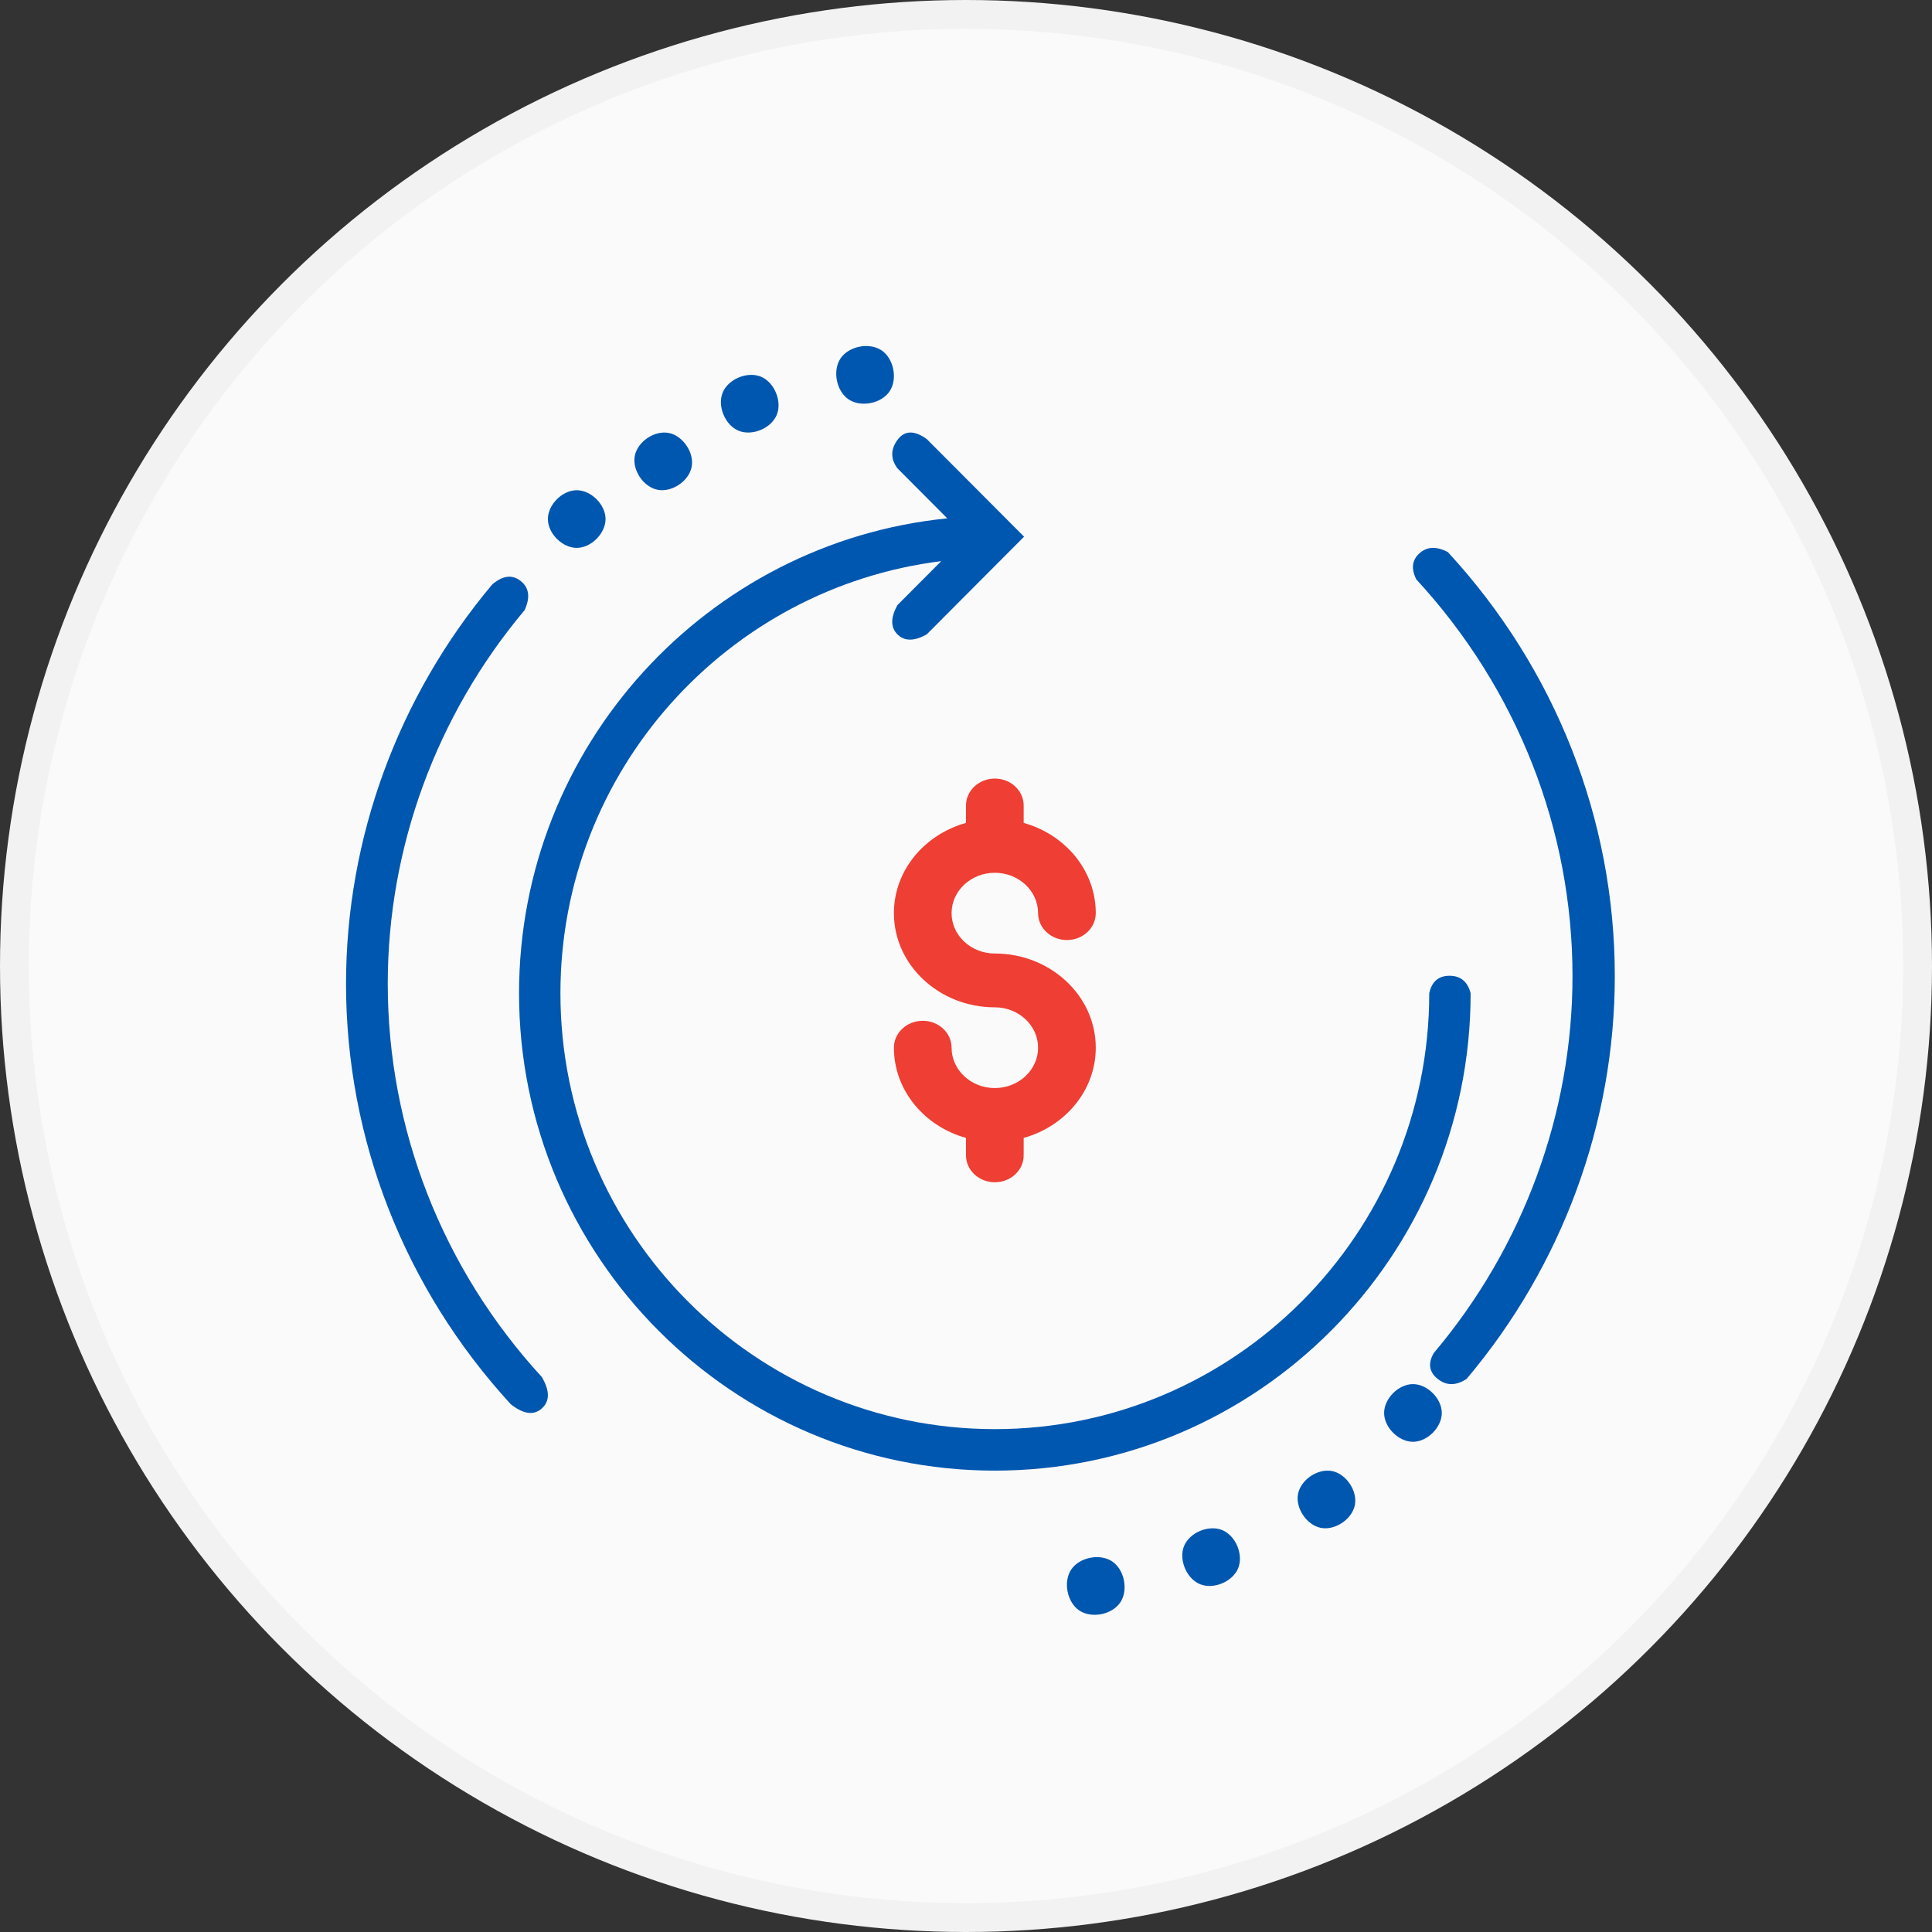
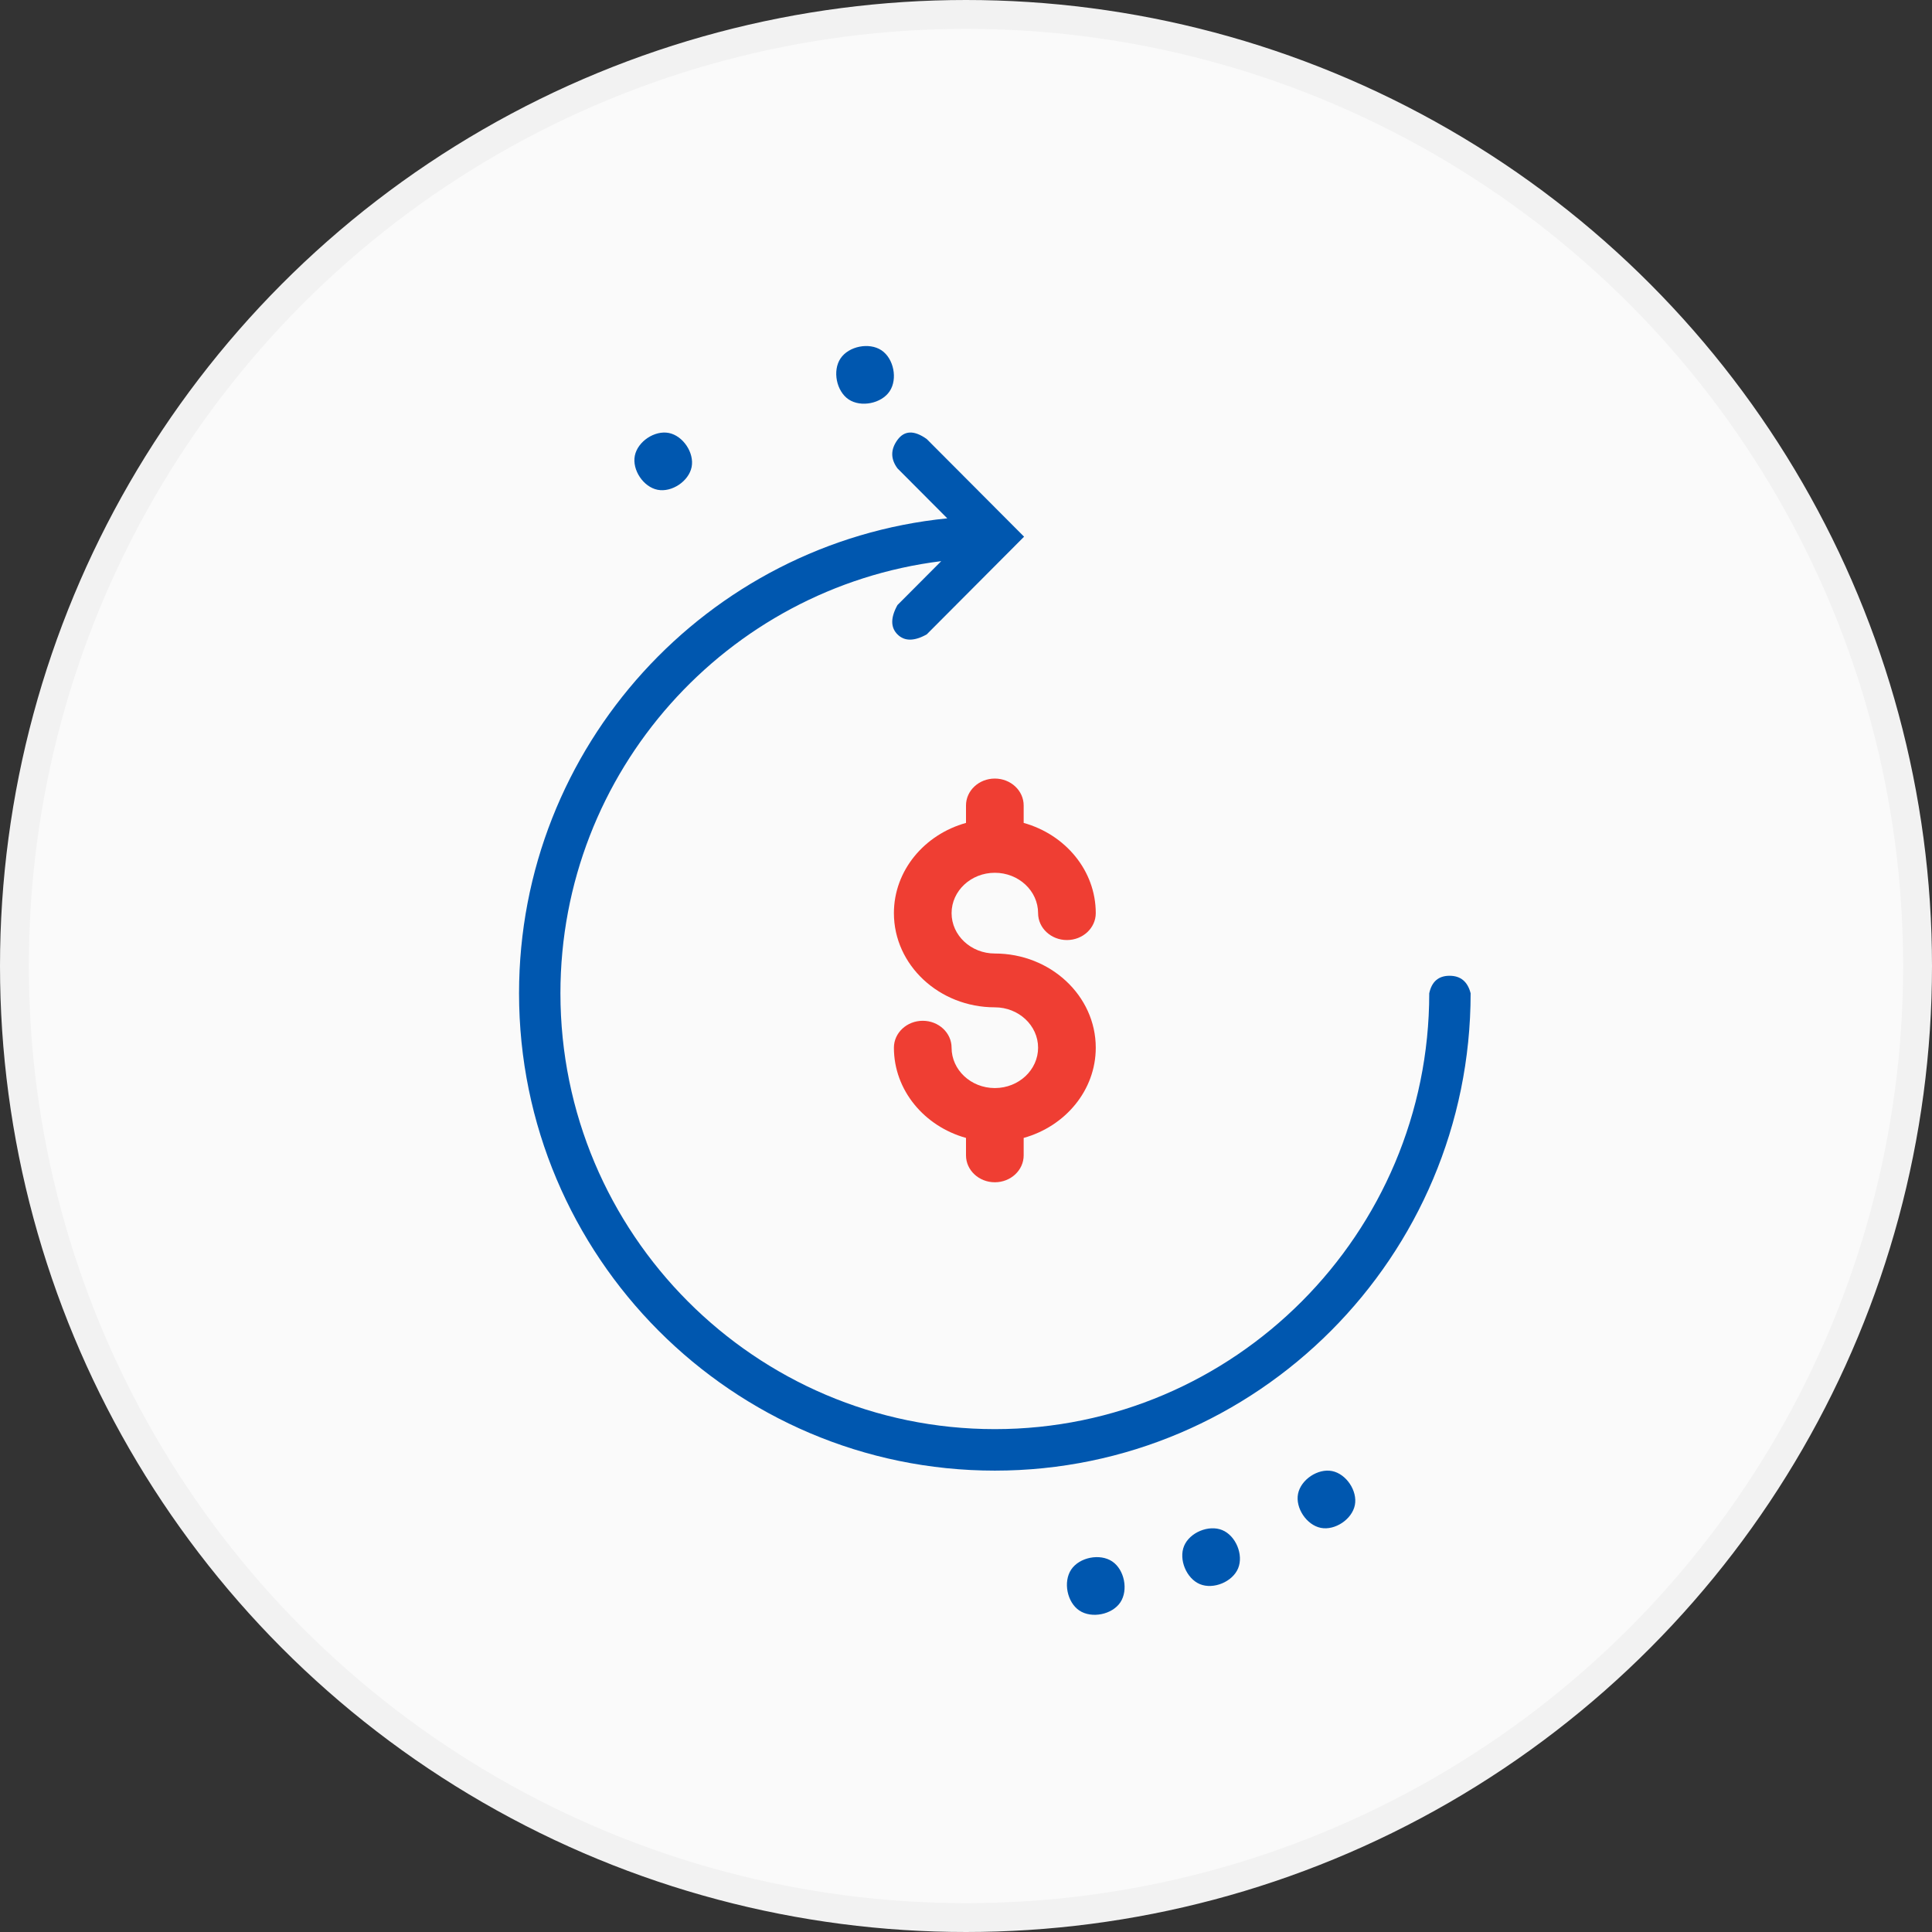
<svg xmlns="http://www.w3.org/2000/svg" width="67px" height="67px" viewBox="0 0 67 67" version="1.1">
  <rect x="0" y="0" width="67" height="67" fill="#333333" stroke="none" />
  <title>Feature Icon/Flexible Payment</title>
  <g id="Product-Pages,-Pricing-&amp;-Terms" stroke="none" stroke-width="1" fill="none" fill-rule="evenodd">
    <g id="GBL" transform="translate(-542, -2335)">
      <g id="Group" transform="translate(542, 2335)">
        <circle id="Oval-Copy-2" stroke="#F2F2F2" fill="#FAFAFA" cx="33.5" cy="33.5" r="33" />
        <g id="Group-10" transform="translate(12, 12)" fill-rule="nonzero">
          <path d="M22.5,18.267 C23.327,18.267 24,18.895 24,19.667 C24,20.182 24.448,20.6 25,20.6 C25.552,20.6 26,20.182 26,19.667 C26,18.19 24.944,16.94 23.5,16.538 L23.5,15.933 C23.5,15.418 23.052,15 22.5,15 C21.948,15 21.5,15.418 21.5,15.933 L21.5,16.538 C20.056,16.94 19,18.19 19,19.667 C19,21.468 20.571,22.933 22.5,22.933 C23.327,22.933 24,23.562 24,24.333 C24,25.103 23.331,25.73 22.506,25.733 C22.504,25.733 22.502,25.732 22.5,25.732 C22.498,25.732 22.496,25.733 22.494,25.733 C21.669,25.73 21,25.103 21,24.333 C21,23.818 20.552,23.4 20,23.4 C19.448,23.4 19,23.818 19,24.333 C19,25.81 20.056,27.06 21.5,27.462 L21.5,28.067 C21.5,28.582 21.948,29 22.5,29 C23.052,29 23.5,28.582 23.5,28.067 L23.5,27.462 C24.944,27.06 26,25.81 26,24.333 C26,22.532 24.429,21.067 22.5,21.067 C21.673,21.067 21,20.439 21,19.667 C21,18.895 21.673,18.267 22.5,18.267 Z" id="Path" fill="#EF3E33" transform="translate(22.5, 22) rotate(-360) translate(-22.5, -22) " />
          <path d="M39,22.446 C38.897,22.042 38.653,21.839 38.269,21.839 C37.886,21.839 37.651,22.042 37.565,22.446 C37.565,30.78 30.807,37.561 22.5,37.561 C14.193,37.561 7.435,30.78 7.435,22.446 C7.435,14.746 13.21,8.383 20.641,7.46 L19.123,8.983 C18.882,9.419 18.882,9.758 19.123,10 C19.365,10.242 19.703,10.242 20.138,10 L23.514,6.612 L20.138,3.225 C19.703,2.915 19.365,2.925 19.123,3.256 C18.882,3.587 18.882,3.916 19.123,4.242 L20.851,5.976 C12.524,6.809 6,13.877 6,22.446 C6,31.575 13.401,39 22.5,39 C31.599,39 39,31.575 39,22.446 Z" id="Path" fill="#0057AF" />
          <path d="M17.148,0.431 C17.433,0.005 18.143,-0.136 18.569,0.148 C18.995,0.433 19.136,1.143 18.852,1.569 C18.567,1.995 17.857,2.136 17.431,1.852 C17.005,1.567 16.864,0.857 17.148,0.431 Z" id="Path" fill="#0057AF" />
-           <path d="M13.063,1.612 C13.257,1.143 13.92,0.869 14.388,1.063 C14.857,1.257 15.131,1.919 14.937,2.388 C14.743,2.857 14.081,3.131 13.612,2.937 C13.144,2.743 12.869,2.081 13.063,1.612 Z" id="Path" fill="#0057AF" />
          <path d="M10.015,3.804 C10.113,3.311 10.703,2.917 11.195,3.015 C11.688,3.113 12.083,3.704 11.985,4.196 C11.887,4.689 11.297,5.083 10.804,4.985 C10.311,4.887 9.917,4.297 10.015,3.804 Z" id="Path" fill="#0057AF" />
-           <path d="M7,6 C7,5.5 7.5,5 8,5 C8.5,5 9,5.5 9,6 C9,6.5 8.5,7 8,7 C7.5,7 7,6.5 7,6 Z" id="Path" fill="#0057AF" />
-           <path d="M6.192,9.161 C6.395,8.72 6.351,8.383 6.059,8.15 C5.767,7.917 5.438,7.955 5.072,8.266 C1.801,12.159 0,17.078 0,22.117 C0,27.507 2.029,32.684 5.713,36.697 C6.154,37.045 6.514,37.093 6.792,36.842 C7.069,36.591 7.069,36.229 6.792,35.756 C3.346,32.003 1.447,27.159 1.447,22.117 C1.447,17.403 3.132,12.802 6.192,9.161 Z" id="Path" fill="#0057AF" />
          <path d="M25.148,42.431 C25.433,42.005 26.143,41.864 26.569,42.148 C26.995,42.433 27.136,43.143 26.852,43.569 C26.567,43.995 25.857,44.136 25.431,43.852 C25.005,43.567 24.864,42.857 25.148,42.431 Z" id="Path" fill="#0057AF" />
          <path d="M29.063,41.612 C29.257,41.143 29.92,40.869 30.388,41.063 C30.857,41.257 31.131,41.919 30.937,42.388 C30.743,42.857 30.081,43.131 29.612,42.937 C29.144,42.743 28.869,42.081 29.063,41.612 Z" id="Path" fill="#0057AF" />
          <path d="M33.015,39.804 C33.113,39.311 33.703,38.917 34.195,39.015 C34.688,39.113 35.083,39.704 34.985,40.196 C34.887,40.688 34.297,41.083 33.804,40.985 C33.312,40.887 32.917,40.296 33.015,39.804 Z" id="Path" fill="#0057AF" />
-           <path d="M36,37 C36,36.5 36.5,36 37,36 C37.5,36 38,36.5 38,37 C38,37.5 37.5,38 37,38 C36.5,38 36,37.5 36,37 Z" id="Path" fill="#0057AF" />
-           <path d="M37.228,7.185 C36.967,7.418 36.93,7.721 37.117,8.094 C40.61,11.879 42.533,16.765 42.533,21.85 C42.533,26.606 40.826,31.246 37.725,34.918 C37.513,35.28 37.558,35.581 37.859,35.82 C38.16,36.06 38.494,36.06 38.86,35.82 C42.175,31.894 44,26.933 44,21.85 C44,16.414 41.943,11.192 38.21,7.145 C37.816,6.939 37.489,6.953 37.228,7.185 Z" id="Path" fill="#0057AF" />
        </g>
      </g>
    </g>
  </g>
</svg>